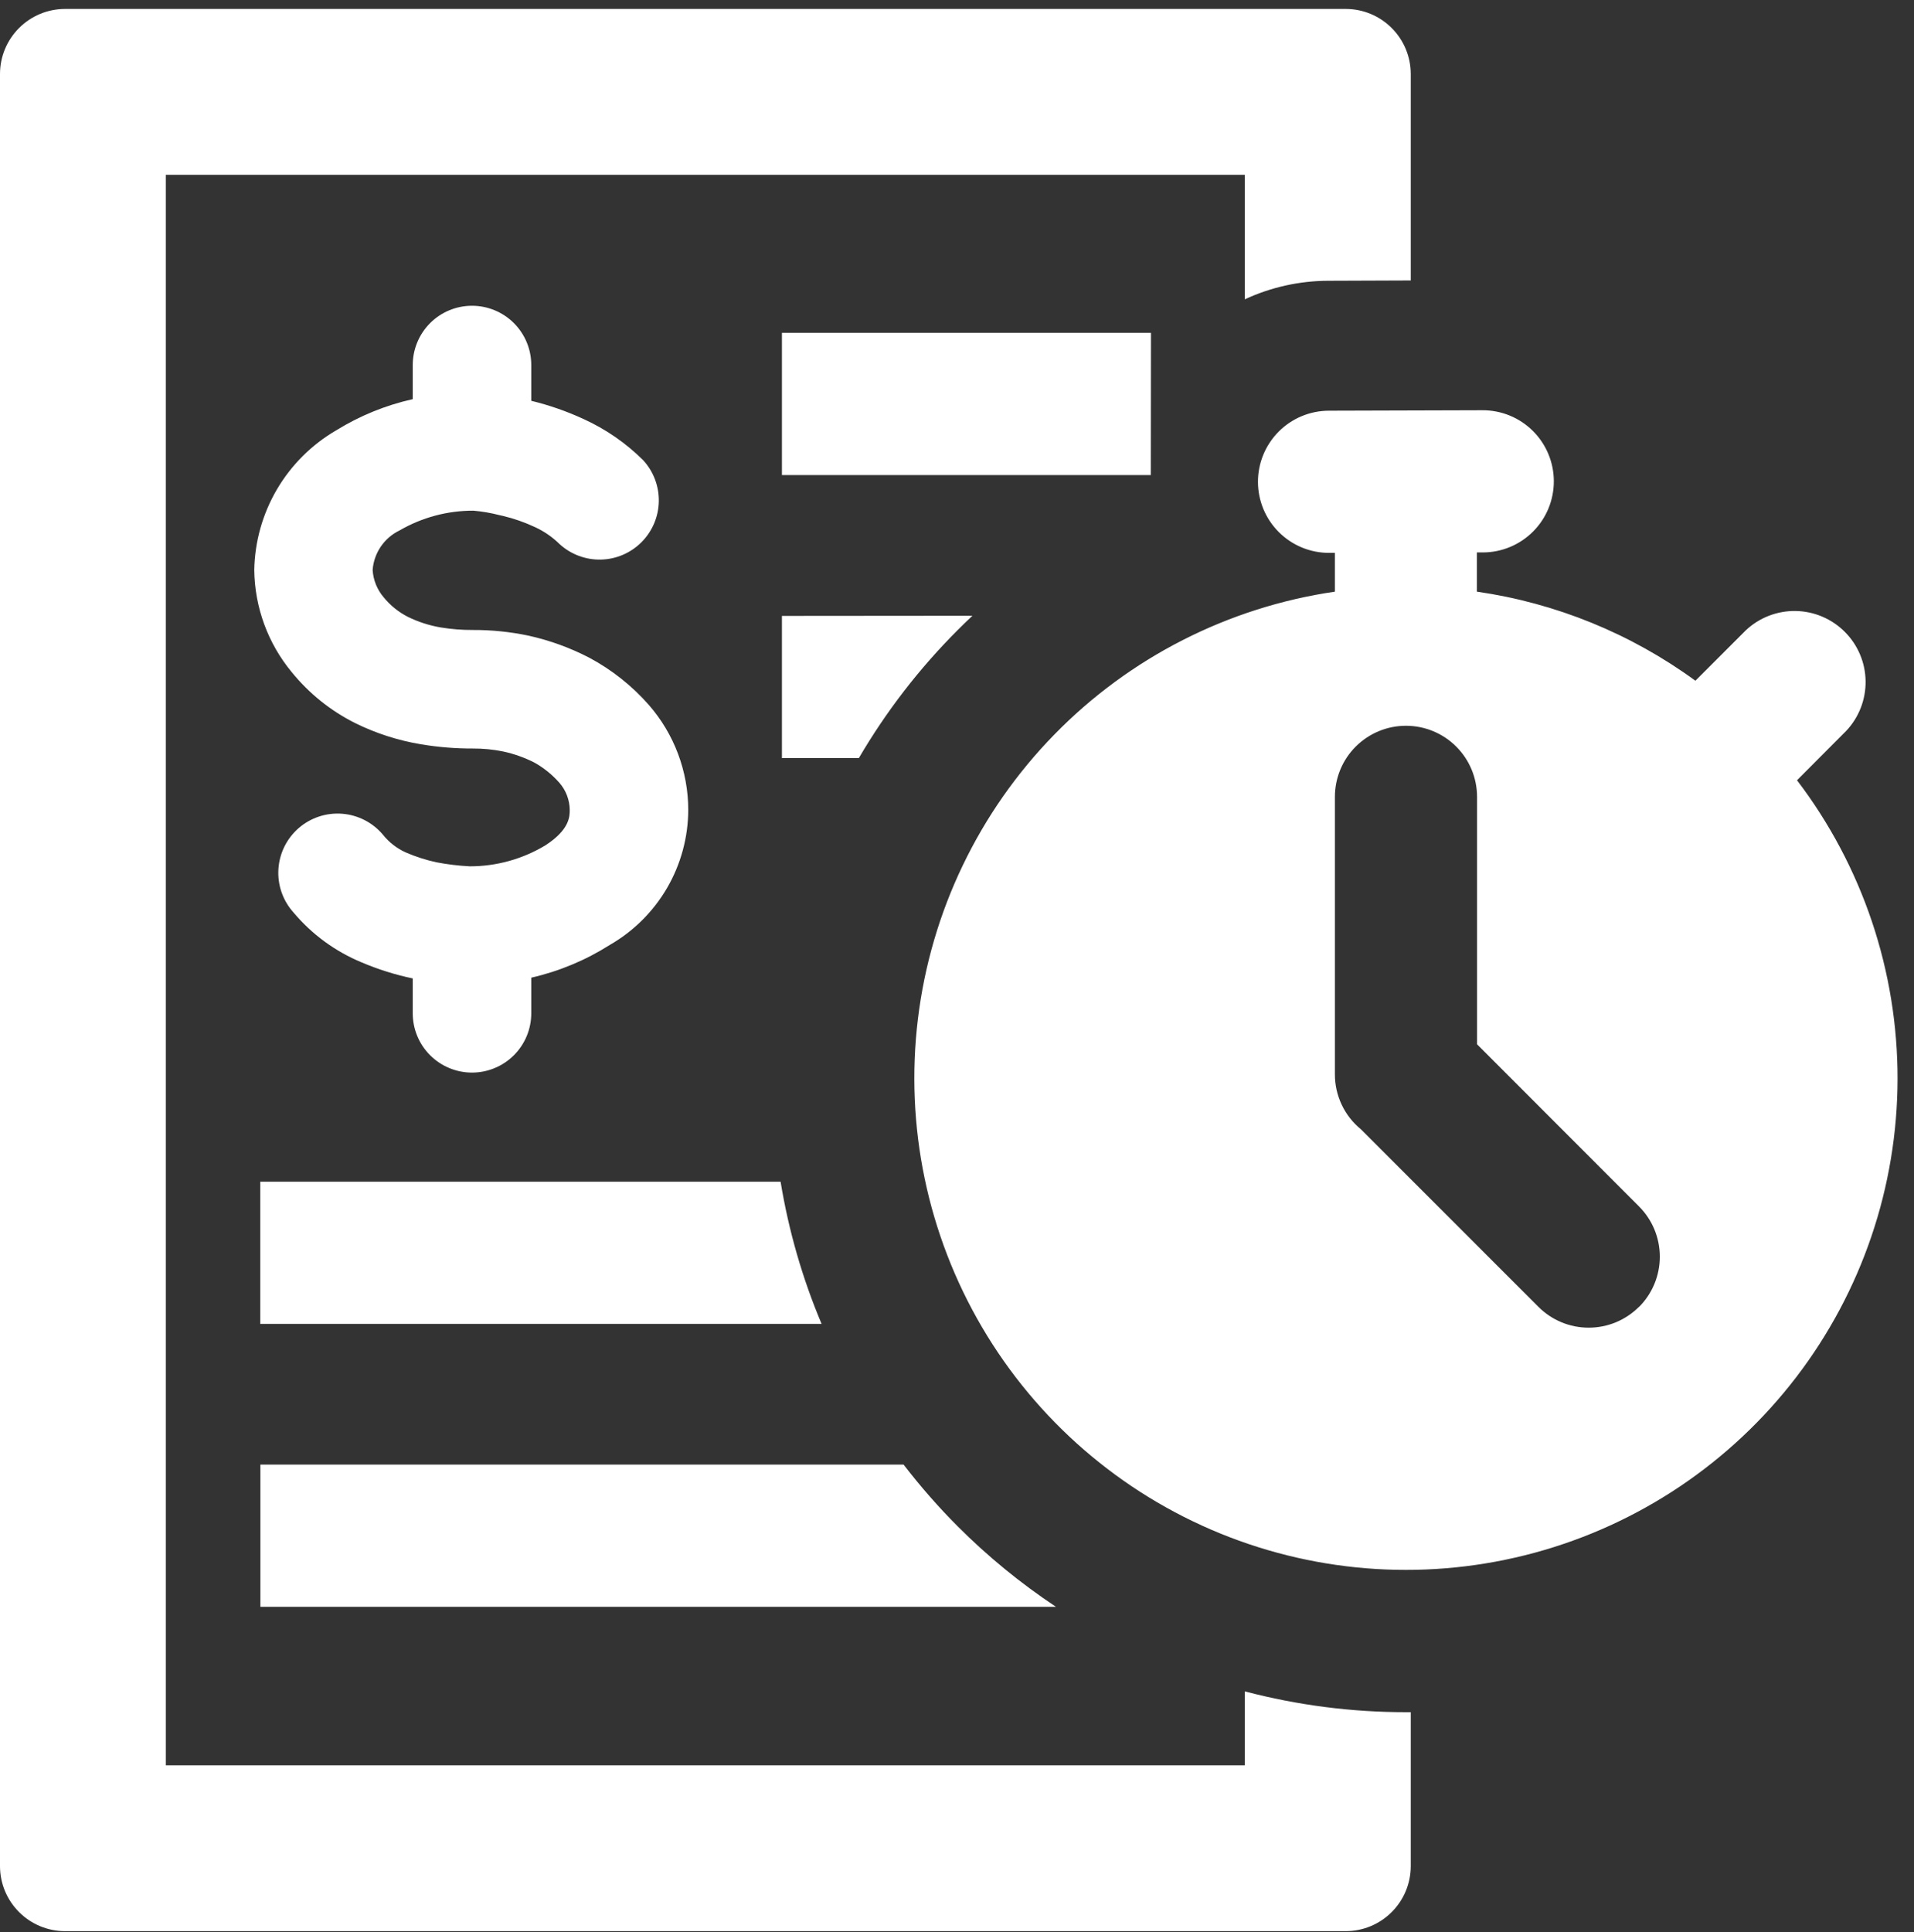
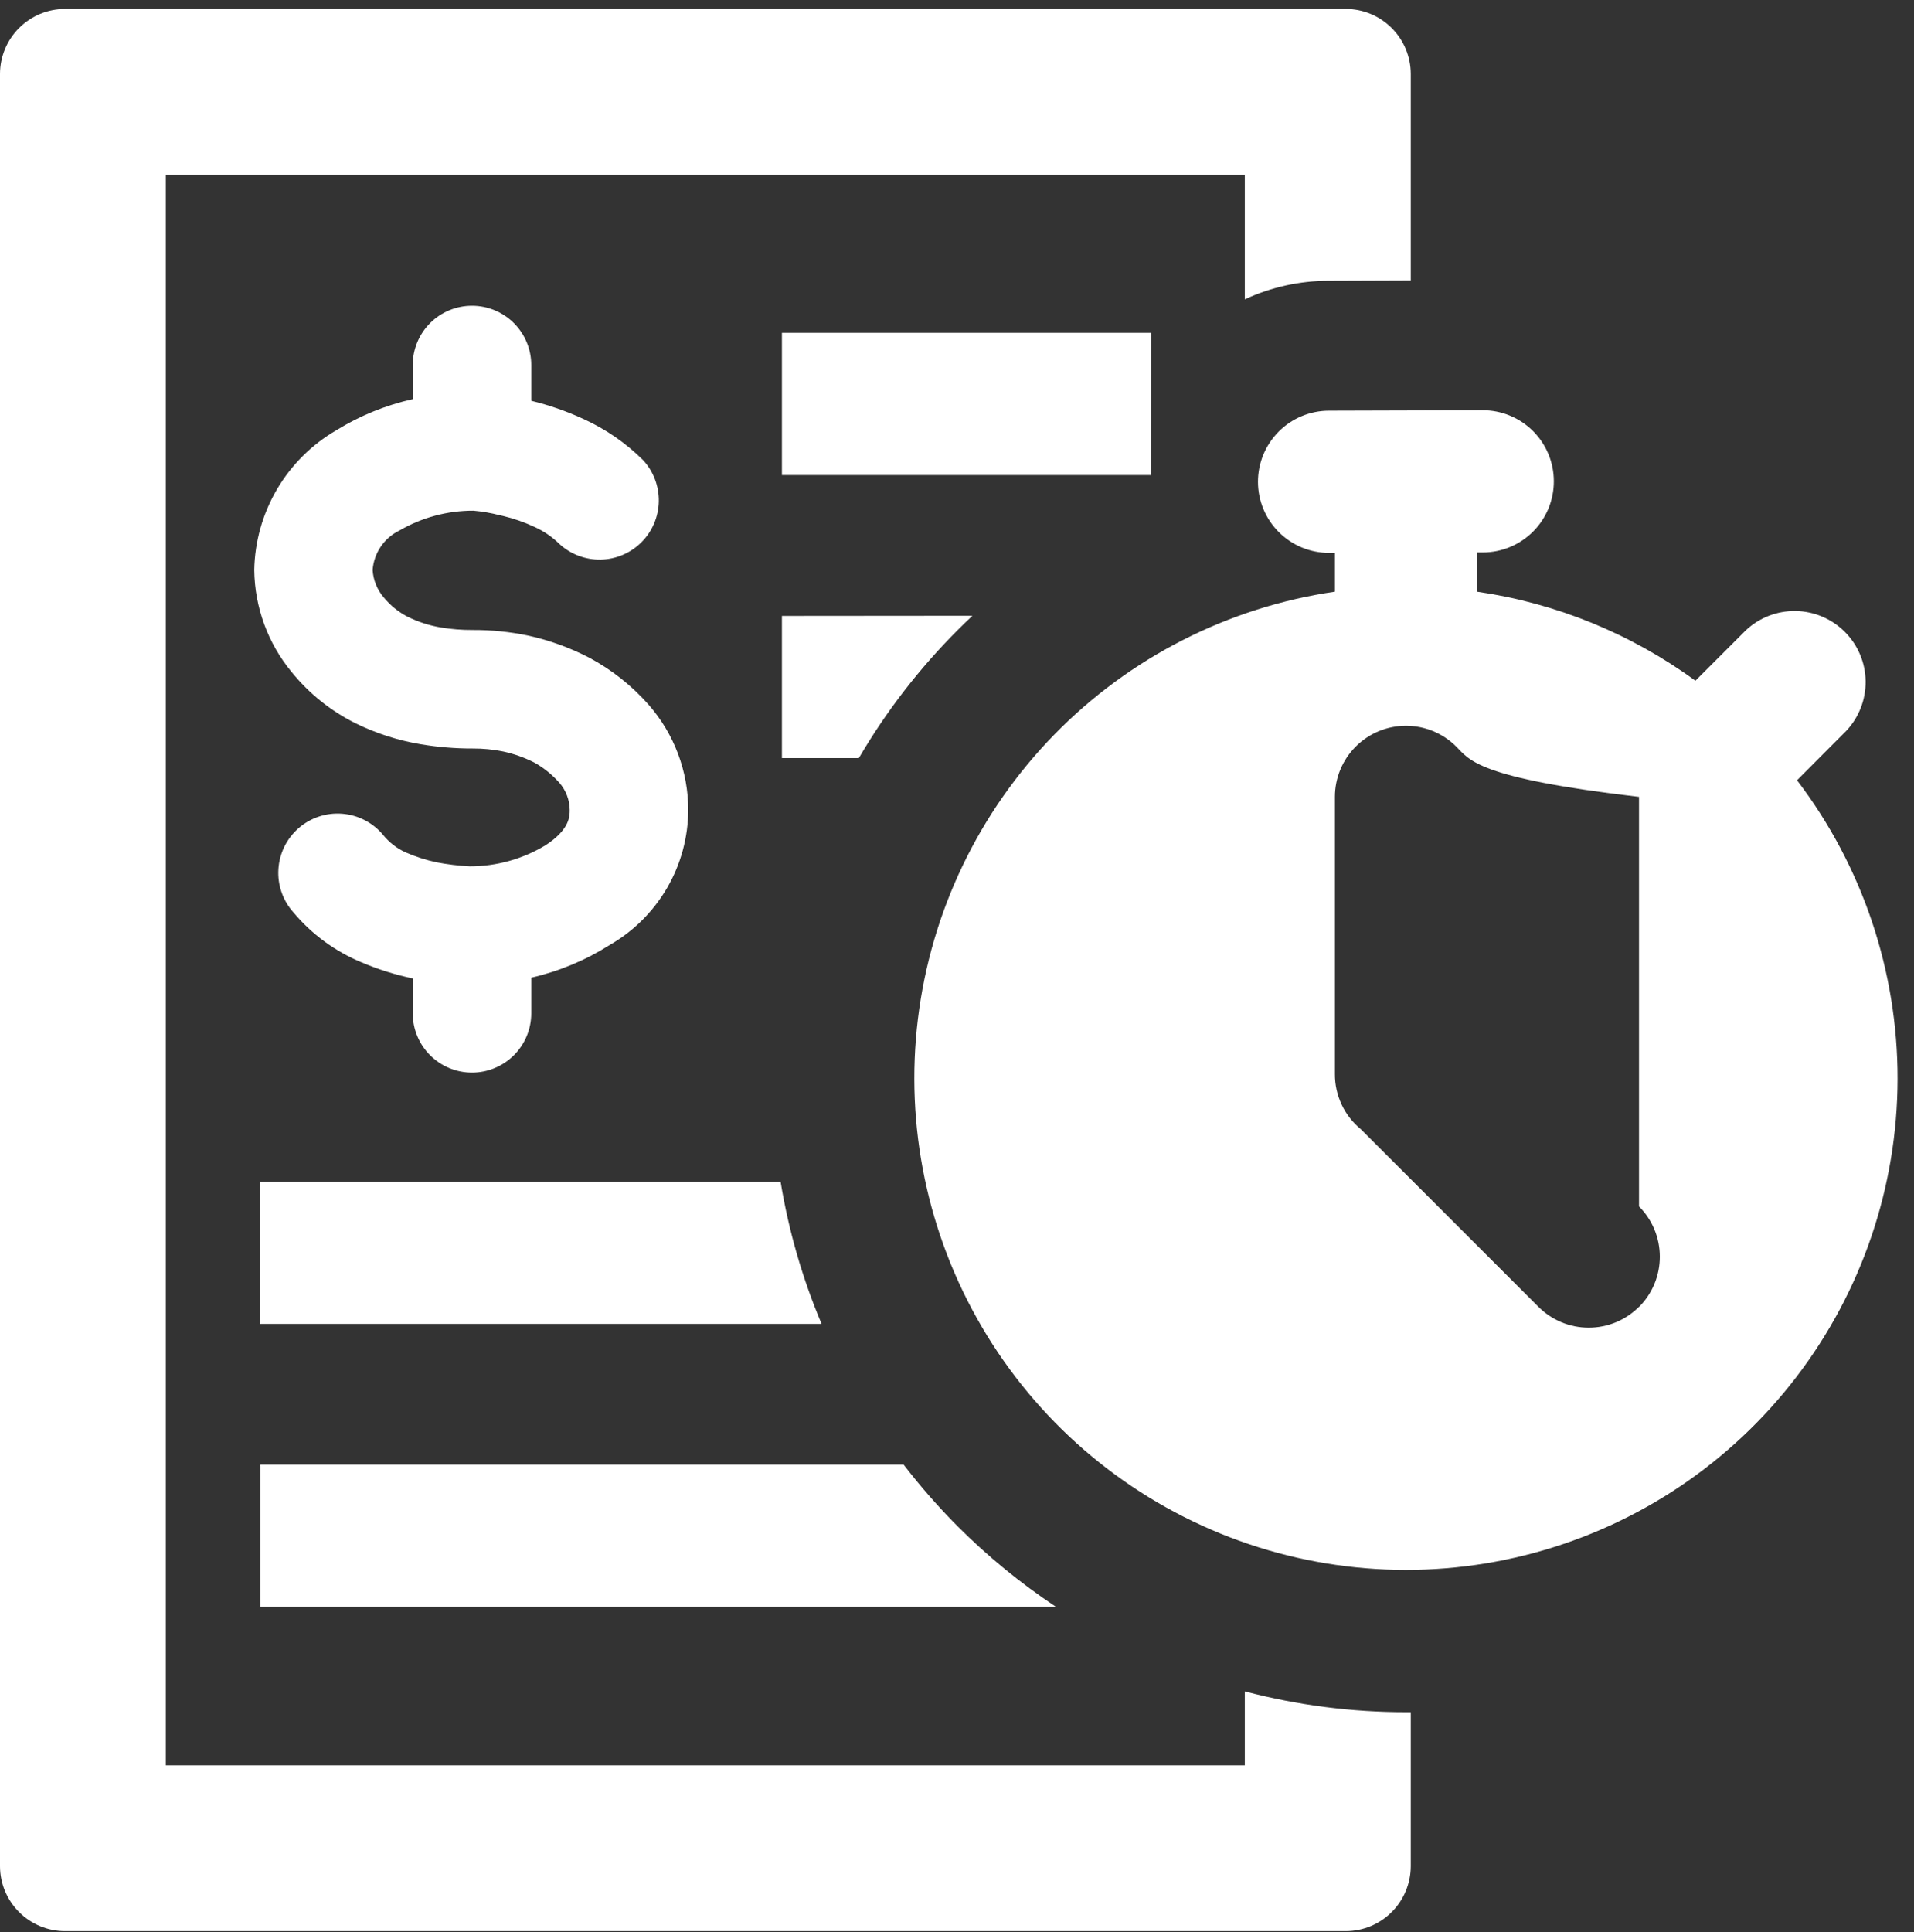
<svg xmlns="http://www.w3.org/2000/svg" width="107" height="108" viewBox="0 0 107 108" fill="none">
  <rect x="0" y="0" width="107" height="108" fill="#333333" stroke="none" />
-   <path d="M69.589 94.535C72.53 95.309 75.558 95.7 78.6 95.698H78.867V104.315C78.863 105.276 78.479 106.196 77.798 106.874C77.118 107.553 76.197 107.935 75.236 107.937H3.631C2.669 107.935 1.746 107.552 1.066 106.871C0.385 106.191 0.002 105.269 0 104.307V4.131C0.002 3.169 0.385 2.246 1.066 1.566C1.746 0.885 2.669 0.502 3.631 0.5H75.236C76.199 0.502 77.121 0.885 77.801 1.566C78.482 2.246 78.865 3.169 78.867 4.131V15.676L74.266 15.693C72.65 15.696 71.055 16.05 69.589 16.73V9.77H9.27V98.668H69.589V94.535ZM36.267 39.394C37.689 41.02 38.474 43.107 38.476 45.267C38.471 46.799 38.063 48.302 37.294 49.627C36.524 50.951 35.42 52.05 34.092 52.813C32.743 53.67 31.257 54.289 29.7 54.645V56.636C29.7 57.072 29.614 57.502 29.448 57.904C29.281 58.306 29.037 58.672 28.729 58.979C28.422 59.287 28.056 59.531 27.654 59.697C27.253 59.864 26.822 59.95 26.387 59.95C25.952 59.95 25.521 59.864 25.119 59.697C24.717 59.531 24.352 59.287 24.044 58.979C23.736 58.672 23.492 58.306 23.326 57.904C23.159 57.502 23.074 57.072 23.074 56.636V54.687C22.096 54.482 21.141 54.182 20.221 53.792C18.739 53.179 17.428 52.218 16.398 50.989C16.105 50.661 15.881 50.279 15.738 49.863C15.595 49.448 15.536 49.008 15.565 48.57C15.594 48.132 15.709 47.704 15.904 47.31C16.1 46.917 16.372 46.567 16.704 46.279C17.036 45.992 17.422 45.774 17.84 45.637C18.257 45.5 18.697 45.448 19.135 45.483C19.573 45.518 19.999 45.64 20.39 45.841C20.78 46.042 21.127 46.319 21.409 46.656C21.749 47.08 22.185 47.419 22.68 47.643C23.233 47.883 23.807 48.068 24.395 48.195C25.011 48.314 25.635 48.389 26.261 48.421C27.75 48.423 29.211 48.018 30.486 47.25C31.85 46.371 31.85 45.627 31.85 45.267C31.844 44.71 31.639 44.173 31.273 43.753C30.874 43.3 30.402 42.918 29.875 42.623C29.324 42.343 28.739 42.135 28.135 42.004C27.574 41.889 27.002 41.833 26.428 41.837C25.464 41.84 24.502 41.761 23.551 41.603C22.26 41.39 21.008 40.987 19.836 40.406C18.471 39.719 17.267 38.75 16.305 37.562C14.976 35.955 14.238 33.941 14.214 31.856C14.243 30.271 14.68 28.72 15.483 27.352C16.286 25.985 17.428 24.848 18.799 24.051C20.117 23.236 21.562 22.648 23.074 22.31V20.403C23.074 19.524 23.423 18.682 24.044 18.06C24.665 17.439 25.508 17.09 26.387 17.09C27.265 17.09 28.108 17.439 28.729 18.06C29.351 18.682 29.7 19.524 29.7 20.403V22.402C30.701 22.645 31.676 22.984 32.611 23.415C33.855 23.979 34.989 24.761 35.958 25.724C36.535 26.353 36.847 27.18 36.83 28.034C36.812 28.887 36.465 29.701 35.862 30.305C35.259 30.909 34.446 31.258 33.592 31.277C32.739 31.296 31.911 30.985 31.281 30.409C30.877 30.012 30.407 29.689 29.892 29.455C29.323 29.19 28.729 28.982 28.118 28.836L27.926 28.794C27.449 28.67 26.962 28.586 26.47 28.543C25.019 28.538 23.593 28.919 22.337 29.648C21.915 29.851 21.553 30.163 21.289 30.55C21.025 30.938 20.867 31.388 20.832 31.856C20.866 32.42 21.083 32.958 21.451 33.387C21.819 33.839 22.278 34.209 22.798 34.475C23.379 34.761 23.999 34.961 24.638 35.069C25.23 35.167 25.829 35.214 26.428 35.211C27.477 35.206 28.523 35.313 29.549 35.529C30.733 35.791 31.878 36.207 32.954 36.767C34.206 37.438 35.328 38.328 36.267 39.394ZM43.638 66.048C44.086 68.779 44.855 71.447 45.93 73.996H14.549V66.048H43.638ZM53.543 85.316C55.218 86.992 57.057 88.497 59.031 89.808H14.557V81.86H50.514C51.452 83.076 52.458 84.23 53.543 85.316ZM64.344 18.604H43.713V26.552H64.335L64.344 18.604ZM54.363 34.416C54.084 34.678 53.811 34.943 53.543 35.211C51.401 37.352 49.542 39.758 48.013 42.372H43.713V34.425L54.363 34.416ZM100.46 43.611C104.113 48.407 106.088 54.271 106.08 60.3C106.072 66.329 104.081 72.188 100.415 76.975C96.749 81.761 91.611 85.209 85.792 86.787C79.973 88.366 73.797 87.987 68.215 85.709C62.632 83.431 57.954 79.381 54.9 74.183C51.847 68.984 50.587 62.926 51.316 56.941C52.045 50.956 54.722 45.377 58.934 41.063C63.146 36.749 68.66 33.941 74.626 33.069V30.902H74.308C73.254 30.905 72.242 30.488 71.495 29.744C70.748 29.001 70.328 27.991 70.325 26.937C70.323 25.883 70.74 24.871 71.483 24.124C72.227 23.378 73.237 22.957 74.291 22.955L82.875 22.93H82.883C83.937 22.927 84.948 23.344 85.695 24.087C86.442 24.831 86.863 25.841 86.865 26.895C86.867 27.949 86.451 28.961 85.707 29.707C84.963 30.454 83.954 30.875 82.9 30.877H82.565V33.069C86.982 33.706 91.176 35.415 94.779 38.047L97.591 35.236C98.343 34.525 99.343 34.135 100.378 34.15C101.413 34.165 102.401 34.584 103.132 35.316C103.864 36.048 104.281 37.037 104.294 38.072C104.307 39.108 103.916 40.107 103.204 40.858L100.46 43.611ZM91.626 73.051C91.995 72.682 92.288 72.243 92.488 71.761C92.688 71.279 92.79 70.762 92.79 70.24C92.79 69.718 92.688 69.201 92.488 68.718C92.288 68.236 91.995 67.798 91.626 67.429L82.573 58.368V44.539C82.573 43.485 82.155 42.474 81.409 41.729C80.664 40.984 79.653 40.565 78.6 40.565C77.546 40.565 76.535 40.984 75.79 41.729C75.044 42.474 74.626 43.485 74.626 44.539V60.041C74.624 60.631 74.754 61.212 75.006 61.745C75.258 62.278 75.625 62.747 76.081 63.12L86.004 73.042C86.373 73.412 86.811 73.705 87.293 73.905C87.775 74.105 88.292 74.207 88.814 74.207C89.337 74.207 89.854 74.105 90.336 73.905C90.818 73.705 91.256 73.412 91.626 73.042V73.051Z" fill="white" />
+   <path d="M69.589 94.535C72.53 95.309 75.558 95.7 78.6 95.698H78.867V104.315C78.863 105.276 78.479 106.196 77.798 106.874C77.118 107.553 76.197 107.935 75.236 107.937H3.631C2.669 107.935 1.746 107.552 1.066 106.871C0.385 106.191 0.002 105.269 0 104.307V4.131C0.002 3.169 0.385 2.246 1.066 1.566C1.746 0.885 2.669 0.502 3.631 0.5H75.236C76.199 0.502 77.121 0.885 77.801 1.566C78.482 2.246 78.865 3.169 78.867 4.131V15.676L74.266 15.693C72.65 15.696 71.055 16.05 69.589 16.73V9.77H9.27V98.668H69.589V94.535ZM36.267 39.394C37.689 41.02 38.474 43.107 38.476 45.267C38.471 46.799 38.063 48.302 37.294 49.627C36.524 50.951 35.42 52.05 34.092 52.813C32.743 53.67 31.257 54.289 29.7 54.645V56.636C29.7 57.072 29.614 57.502 29.448 57.904C29.281 58.306 29.037 58.672 28.729 58.979C28.422 59.287 28.056 59.531 27.654 59.697C27.253 59.864 26.822 59.95 26.387 59.95C25.952 59.95 25.521 59.864 25.119 59.697C24.717 59.531 24.352 59.287 24.044 58.979C23.736 58.672 23.492 58.306 23.326 57.904C23.159 57.502 23.074 57.072 23.074 56.636V54.687C22.096 54.482 21.141 54.182 20.221 53.792C18.739 53.179 17.428 52.218 16.398 50.989C16.105 50.661 15.881 50.279 15.738 49.863C15.595 49.448 15.536 49.008 15.565 48.57C15.594 48.132 15.709 47.704 15.904 47.31C16.1 46.917 16.372 46.567 16.704 46.279C17.036 45.992 17.422 45.774 17.84 45.637C18.257 45.5 18.697 45.448 19.135 45.483C19.573 45.518 19.999 45.64 20.39 45.841C20.78 46.042 21.127 46.319 21.409 46.656C21.749 47.08 22.185 47.419 22.68 47.643C23.233 47.883 23.807 48.068 24.395 48.195C25.011 48.314 25.635 48.389 26.261 48.421C27.75 48.423 29.211 48.018 30.486 47.25C31.85 46.371 31.85 45.627 31.85 45.267C31.844 44.71 31.639 44.173 31.273 43.753C30.874 43.3 30.402 42.918 29.875 42.623C29.324 42.343 28.739 42.135 28.135 42.004C27.574 41.889 27.002 41.833 26.428 41.837C25.464 41.84 24.502 41.761 23.551 41.603C22.26 41.39 21.008 40.987 19.836 40.406C18.471 39.719 17.267 38.75 16.305 37.562C14.976 35.955 14.238 33.941 14.214 31.856C14.243 30.271 14.68 28.72 15.483 27.352C16.286 25.985 17.428 24.848 18.799 24.051C20.117 23.236 21.562 22.648 23.074 22.31V20.403C23.074 19.524 23.423 18.682 24.044 18.06C24.665 17.439 25.508 17.09 26.387 17.09C27.265 17.09 28.108 17.439 28.729 18.06C29.351 18.682 29.7 19.524 29.7 20.403V22.402C30.701 22.645 31.676 22.984 32.611 23.415C33.855 23.979 34.989 24.761 35.958 25.724C36.535 26.353 36.847 27.18 36.83 28.034C36.812 28.887 36.465 29.701 35.862 30.305C35.259 30.909 34.446 31.258 33.592 31.277C32.739 31.296 31.911 30.985 31.281 30.409C30.877 30.012 30.407 29.689 29.892 29.455C29.323 29.19 28.729 28.982 28.118 28.836L27.926 28.794C27.449 28.67 26.962 28.586 26.47 28.543C25.019 28.538 23.593 28.919 22.337 29.648C21.915 29.851 21.553 30.163 21.289 30.55C21.025 30.938 20.867 31.388 20.832 31.856C20.866 32.42 21.083 32.958 21.451 33.387C21.819 33.839 22.278 34.209 22.798 34.475C23.379 34.761 23.999 34.961 24.638 35.069C25.23 35.167 25.829 35.214 26.428 35.211C27.477 35.206 28.523 35.313 29.549 35.529C30.733 35.791 31.878 36.207 32.954 36.767C34.206 37.438 35.328 38.328 36.267 39.394ZM43.638 66.048C44.086 68.779 44.855 71.447 45.93 73.996H14.549V66.048H43.638ZM53.543 85.316C55.218 86.992 57.057 88.497 59.031 89.808H14.557V81.86H50.514C51.452 83.076 52.458 84.23 53.543 85.316ZM64.344 18.604H43.713V26.552H64.335L64.344 18.604ZM54.363 34.416C54.084 34.678 53.811 34.943 53.543 35.211C51.401 37.352 49.542 39.758 48.013 42.372H43.713V34.425L54.363 34.416ZM100.46 43.611C104.113 48.407 106.088 54.271 106.08 60.3C106.072 66.329 104.081 72.188 100.415 76.975C96.749 81.761 91.611 85.209 85.792 86.787C79.973 88.366 73.797 87.987 68.215 85.709C62.632 83.431 57.954 79.381 54.9 74.183C51.847 68.984 50.587 62.926 51.316 56.941C52.045 50.956 54.722 45.377 58.934 41.063C63.146 36.749 68.66 33.941 74.626 33.069V30.902H74.308C73.254 30.905 72.242 30.488 71.495 29.744C70.748 29.001 70.328 27.991 70.325 26.937C70.323 25.883 70.74 24.871 71.483 24.124C72.227 23.378 73.237 22.957 74.291 22.955L82.875 22.93H82.883C83.937 22.927 84.948 23.344 85.695 24.087C86.442 24.831 86.863 25.841 86.865 26.895C86.867 27.949 86.451 28.961 85.707 29.707C84.963 30.454 83.954 30.875 82.9 30.877H82.565V33.069C86.982 33.706 91.176 35.415 94.779 38.047L97.591 35.236C98.343 34.525 99.343 34.135 100.378 34.15C101.413 34.165 102.401 34.584 103.132 35.316C103.864 36.048 104.281 37.037 104.294 38.072C104.307 39.108 103.916 40.107 103.204 40.858L100.46 43.611ZM91.626 73.051C91.995 72.682 92.288 72.243 92.488 71.761C92.688 71.279 92.79 70.762 92.79 70.24C92.79 69.718 92.688 69.201 92.488 68.718C92.288 68.236 91.995 67.798 91.626 67.429V44.539C82.573 43.485 82.155 42.474 81.409 41.729C80.664 40.984 79.653 40.565 78.6 40.565C77.546 40.565 76.535 40.984 75.79 41.729C75.044 42.474 74.626 43.485 74.626 44.539V60.041C74.624 60.631 74.754 61.212 75.006 61.745C75.258 62.278 75.625 62.747 76.081 63.12L86.004 73.042C86.373 73.412 86.811 73.705 87.293 73.905C87.775 74.105 88.292 74.207 88.814 74.207C89.337 74.207 89.854 74.105 90.336 73.905C90.818 73.705 91.256 73.412 91.626 73.042V73.051Z" fill="white" />
</svg>